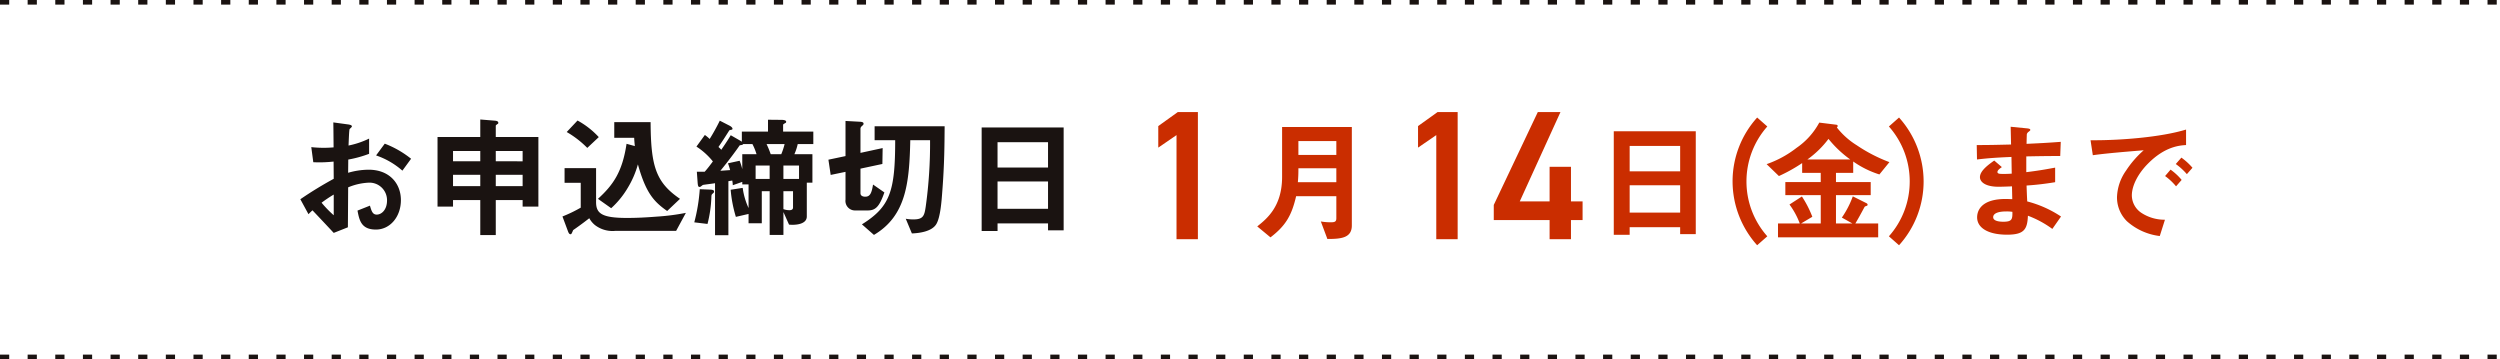
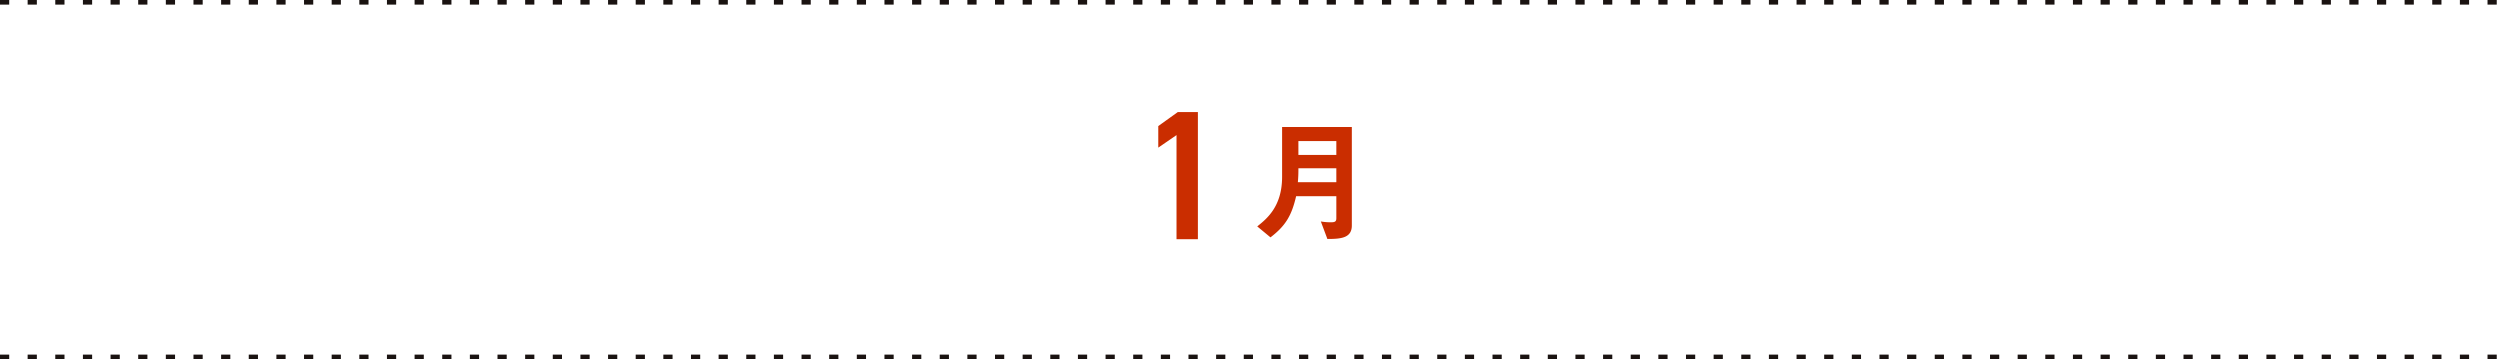
<svg xmlns="http://www.w3.org/2000/svg" width="542.708" height="77.98" viewBox="0 0 542.708 77.98">
  <g id="hiduke" transform="translate(-173.5 -2430.157)">
    <g id="グループ_1776" data-name="グループ 1776">
      <g id="グループ_2590" data-name="グループ 2590" transform="translate(-4.746)">
        <path id="パス_13446" data-name="パス 13446" d="M13.6-27.6H9.24L5-24.56v4.68L8.96-22.6V0H13.6Z" transform="translate(424.688 2482.084)" fill="#ca2d00" />
-         <path id="パス_13445" data-name="パス 13445" d="M13.6-27.6H9.24L5-24.56v4.68L8.96-22.6V0H13.6Zm17.4,0L21.44-7.44v3.28H33.56V0H38.2V-4.16h2.52V-8.2H38.2v-7.52H33.56V-8.2H27.08l8.84-19.4Z" transform="translate(481.078 2482.084)" fill="#ca2d00" />
-         <path id="パス_13440" data-name="パス 13440" d="M4.466-3.074a11.7,11.7,0,0,1,.87-.841C7.975-1.131,8.7-.348,9.947.986L13.021-.232c.029-3.538.029-4.06.058-8.671a13,13,0,0,1,4.408-1.015,3.807,3.807,0,0,1,4.031,3.857c0,2.03-1.189,3.074-2.233,3.074-.9,0-1.131-.754-1.479-1.943l-2.7,1.073c.406,2.117.812,4.118,4,4.118,3.1,0,5.423-2.813,5.423-6.38,0-3.625-2.494-6.612-6.989-6.612a16.058,16.058,0,0,0-4.466.667l.029-2.871a25.285,25.285,0,0,0,4.524-1.247v-3.306a18.406,18.406,0,0,1-4.466,1.508c.029-.551.116-3.393.232-3.567.058-.087.493-.435.493-.551,0-.145,0-.348-.812-.464L9.86-23c.029,1.885.029,2.146.058,5.423-.841.058-1.276.087-2,.087a23.366,23.366,0,0,1-2.842-.145l.435,3.277A28.46,28.46,0,0,0,9.918-14.5l.029,3.741A83.074,83.074,0,0,0,2.7-6.322Zm5.481.232A24.381,24.381,0,0,1,7.308-5.568,29.749,29.749,0,0,1,9.947-7.337ZM26.738-15.109a21.332,21.332,0,0,0-5.713-3.277L19.14-15.834a16.868,16.868,0,0,1,5.713,3.306ZM54.375-4.727V-19.836H45.124v-2.436c0-.116.174-.232.377-.377a.254.254,0,0,0,.174-.261c0-.319-.348-.435-.725-.464l-3.19-.261v3.8H32.48V-4.727h3.364V-6.148H41.76v7.6h3.364v-7.6h5.829v1.421Zm-3.422-9.831H45.124v-2.233h5.829Zm0,5.394H45.124v-2.465h5.829ZM41.76-14.558H35.844v-2.233H41.76Zm0,5.394H35.844v-2.465H41.76ZM85.115-6.409c-5.336-3.625-6.322-7.25-6.38-16.646H70.847v3.393h4.321c.029.522.058.986.145,1.8l-1.8-.493c-.928,6.235-2.987,8.99-6.206,11.948l2.871,2.03a18.866,18.866,0,0,0,3.625-4.466,20.071,20.071,0,0,0,2.175-5.046c1.74,6.264,3.509,8.12,6.351,10.121Zm-17.632-13.4a17.9,17.9,0,0,0-4.611-3.6l-2.349,2.494a20.979,20.979,0,0,1,4.466,3.451ZM86.391-3.364a47.718,47.718,0,0,1-6.293.812c-2.175.174-4.321.29-6.5.29-5.481,0-6.7-.986-6.7-3.451v-7.366H60.059v3.19h3.509v5.394A30.387,30.387,0,0,1,59.6-2.581L60.842.754c.087.2.232.522.493.522.2,0,.232-.087.493-.667.087-.232.087-.232.348-.406C63.684-.841,65.134-1.972,65.424-2.2A5.019,5.019,0,0,0,66.642-.725,6.247,6.247,0,0,0,71.021.551H84.274ZM114.057-18.3V-21H107.5v-1.45c0-.145.116-.2.464-.406a.279.279,0,0,0,.2-.29c0-.377-.754-.406-.986-.406l-2.958-.029V-21H98.542v2.2a2.508,2.508,0,0,0-.29-.2l-2.117-1.218c-.348.58-.783,1.305-2.059,3.161a6.03,6.03,0,0,0-.609-.609c.986-1.45,1.305-1.943,2.291-3.509.087-.145.116-.145.522-.232a.222.222,0,0,0,.232-.232c0-.145-.174-.406-.609-.638l-2.146-1.1a44.441,44.441,0,0,1-2.2,3.973,7.939,7.939,0,0,0-1.044-.87l-1.827,2.523a14.93,14.93,0,0,1,3.567,3.219c-.551.754-1.218,1.624-1.769,2.233-.58,0-1.363.029-1.711,0l.174,2.407c.058.638.116.9.406.9.174,0,.2-.029.609-.348.145-.116.29-.116.7-.174.145-.029,1.421-.174,2.059-.29V1.479h2.9V-10.237c.29-.058.377-.058.841-.145a7.261,7.261,0,0,1,.116,1.015l2.059-.725v.551h1.363v5.133a15.431,15.431,0,0,1-1.276-4.379l-2.61.406a28.3,28.3,0,0,0,1.131,5.887l2.755-.638V-1.1h2.871v-6.96h1.711V1.421h2.987V-3.538l1.218,2.726c1.421.145,3.857-.058,3.857-1.769V-9.918h1.218v-6.177h-3.915a11.506,11.506,0,0,0,.725-2.2Zm-3.1,7.569h-3.393v-2.9h3.393Zm-6.38,0h-3.045v-2.9h3.045Zm3.248-7.569a14.03,14.03,0,0,1-.725,2.2h-2.291a21.472,21.472,0,0,0-.9-2.2Zm1.827,13.775c0,.58-.609.58-.754.58a3.678,3.678,0,0,1-1.334-.232V-8.062h2.088Zm-7.917-11.571h-3.1v3.248a11.64,11.64,0,0,0-.58-1.827l-2.523.551a13.044,13.044,0,0,1,.464,1.479c-.609.029-1.537.116-2.117.145,2.146-2.61,3.8-4.93,4.147-5.452.058-.087.087-.087.464-.145a.476.476,0,0,0,.348-.2h2A12.477,12.477,0,0,1,101.732-16.095ZM92.51-7.975c0-.261-.174-.406-.783-.435L89.407-8.5a38.4,38.4,0,0,1-1.189,7.192l2.871.348a27.017,27.017,0,0,0,.841-5.887c.029-.464.029-.464.377-.783A.442.442,0,0,0,92.51-7.975Zm50.054-14.181h-15.2v3.016h4.466c0,11.107-1.1,14.442-7.221,18.27l2.61,2.291c7.018-4.147,7.685-11.368,7.888-20.561H139.4a98.776,98.776,0,0,1-.928,14.326c-.29,2-.493,2.871-2.639,2.871a8.728,8.728,0,0,1-1.711-.145l1.334,3.19c1.508-.058,4.379-.377,5.336-2.088.841-1.479,1.1-4.785,1.247-6.844C142.535-14.065,142.535-18.531,142.564-22.156ZM129.485-7.8,127.02-9.512c-.319,2.088-.754,2.639-1.711,2.639-.551,0-1.015-.232-1.015-.754v-5.336l4.756-1.015.058-3.451-4.814,1.044v-5.249a.715.715,0,0,1,.29-.551c.348-.319.377-.348.377-.551,0-.261-.261-.377-.754-.406l-3.161-.174v7.627l-3.712.783.493,3.306,3.219-.667v6.032a2.073,2.073,0,0,0,2.03,2.349h2.755C127.542-3.886,128.383-4.64,129.485-7.8ZM168.4.435V-21.9H150.6V.58h3.451V-1.073H165.01V.435ZM165.01-13.2H154.048v-5.51H165.01Zm0,8.961H154.048v-5.945H165.01Z" transform="translate(240.746 2479.73)" fill="#1a1311" />
-         <path id="パス_13444" data-name="パス 13444" d="M27.405.9A17.884,17.884,0,0,1,22.881-11.02a17.953,17.953,0,0,1,4.524-11.919l-2.2-1.943A20.637,20.637,0,0,0,19.865-11.02,20.775,20.775,0,0,0,25.2,2.842ZM53.911-15.2a33.77,33.77,0,0,1-7.076-3.654,16.6,16.6,0,0,1-4.321-3.857c0-.029.058-.087.087-.145a.263.263,0,0,0,.087-.2c0-.145-.145-.232-.261-.261l-3.741-.464a15.649,15.649,0,0,1-4.93,5.481,22.689,22.689,0,0,1-6.5,3.538l2.668,2.581a34.191,34.191,0,0,0,5.046-2.813v2.117h4.031v2H31.32v2.842h7.685v6.148H34.742l2.436-1.45a22.73,22.73,0,0,0-2.262-4.408L32.219-6a16.8,16.8,0,0,1,2.233,4.118H29.725V1.131h21.75V-1.885H46.516c.435-.7,1.421-2.494,1.972-3.538.087-.145.145-.174.493-.29a.257.257,0,0,0,.2-.261.47.47,0,0,0-.2-.29L45.965-7.772a19.965,19.965,0,0,1-2.378,4.611l2.291,1.276H42.311V-8.033h7.54v-2.842h-7.54v-2h3.741v-2.465a20.525,20.525,0,0,0,5.684,2.813Zm-8.5-.58H36.105a20.6,20.6,0,0,0,4.582-4.466A24.027,24.027,0,0,0,45.414-15.776ZM61.335-11.02A20.775,20.775,0,0,0,56-24.882l-2.2,1.943A17.953,17.953,0,0,1,58.319-11.02,17.884,17.884,0,0,1,53.8.9L56,2.842A20.637,20.637,0,0,0,61.335-11.02Z" transform="translate(534.494 2480.553)" fill="#ca2d00" />
-         <path id="パス_13443" data-name="パス 13443" d="M23.664-3.393A24.109,24.109,0,0,0,16.327-6.67c-.087-1.711-.087-2-.145-3.451a62.337,62.337,0,0,0,6.206-.725v-3.161c-2.668.493-3.741.667-6.264.986v-3.422c1.45-.029,4.147-.087,7.366-.087l.116-3.074c-2.726.2-3.712.261-7.424.435.029-1.508.058-2.059.058-2.088a.943.943,0,0,1,.377-.522c.319-.261.377-.29.377-.406,0-.2-.174-.29-.725-.348l-3.538-.348.087,3.857c-2.581.058-4.147.116-7.453.116l.058,3.132c2.494-.29,4.147-.406,7.482-.551l.058,3.625a19.9,19.9,0,0,1-2,.058c-.493,0-1.1,0-1.1-.406,0-.377.435-.7.957-1.073L9.164-15.544c-1.131.812-3.1,2.175-3.1,3.6,0,1.131,1.334,2.088,4,2.088.841,0,2.436-.058,2.958-.087l.058,2.784-.812-.029C5.742-7.424,5.452-4.06,5.452-3.219c0,2.349,2.494,3.77,6.5,3.77,3.712,0,4.408-1.16,4.524-4.118A21.861,21.861,0,0,1,21.779-.7ZM13.108-4.408c.029,1.624-.087,2.146-1.972,2.146-.348,0-2.2,0-2.2-.986,0-.754.928-1.247,2.813-1.247A7.507,7.507,0,0,1,13.108-4.408ZM52.2-13.978a13.379,13.379,0,0,0-2.407-2.2L48.575-14.79a13.426,13.426,0,0,1,2.407,2.2Zm-2.349,2.639a12.645,12.645,0,0,0-2.407-2.233L46.255-12.18a12.875,12.875,0,0,1,2.378,2.233Zm.957-7.569v-3.364c-5.481,1.682-14.471,2.378-20.735,2.32l.493,3.248c2.9-.406,7.163-.754,11.049-1.073a21.622,21.622,0,0,0-3.828,4.408A10.549,10.549,0,0,0,35.815-7.6a7.275,7.275,0,0,0,2.146,5.22A13.014,13.014,0,0,0,45.1.841L46.226-2.7a9.133,9.133,0,0,1-5.1-1.479,4.6,4.6,0,0,1-2.088-3.77c0-2.2,1.392-4.814,3.538-6.96C46.255-18.618,49.445-18.821,50.808-18.908Z" transform="translate(601.995 2480.553)" fill="#ca2d00" />
        <path id="パス_13442" data-name="パス 13442" d="M22.823-1.45V-22.823H7.685v10.817C7.685-5.539,4.35-2.9,2.291-1.247L5.162,1.131C8.5-1.421,9.773-3.683,10.73-7.8h8.729v4.785c0,.638-.232.87-1.073.87a12.505,12.505,0,0,1-2.291-.174l1.421,3.8C20.474,1.479,22.823,1.276,22.823-1.45ZM19.459-16.762H11.223v-3.016h8.236Zm0,5.916H11.107a29.809,29.809,0,0,0,.116-3.016h8.236Z" transform="translate(448.883 2480.553)" fill="#ca2d00" />
-         <path id="パス_13441" data-name="パス 13441" d="M23.4.435V-21.9H5.6V.58H9.048V-1.073H20.01V.435ZM20.01-13.2H9.048v-5.51H20.01Zm0,8.961H9.048v-5.945H20.01Z" transform="translate(522.969 2480.553)" fill="#ca2d00" />
      </g>
      <line id="線_6" data-name="線 6" x2="542.708" transform="translate(173.5 2430.657)" fill="none" stroke="#1a1311" stroke-width="1" stroke-dasharray="2 4" />
      <line id="線_7" data-name="線 7" x2="542.708" transform="translate(173.5 2507.637)" fill="none" stroke="#1a1311" stroke-width="1" stroke-dasharray="2 4" />
    </g>
  </g>
</svg>